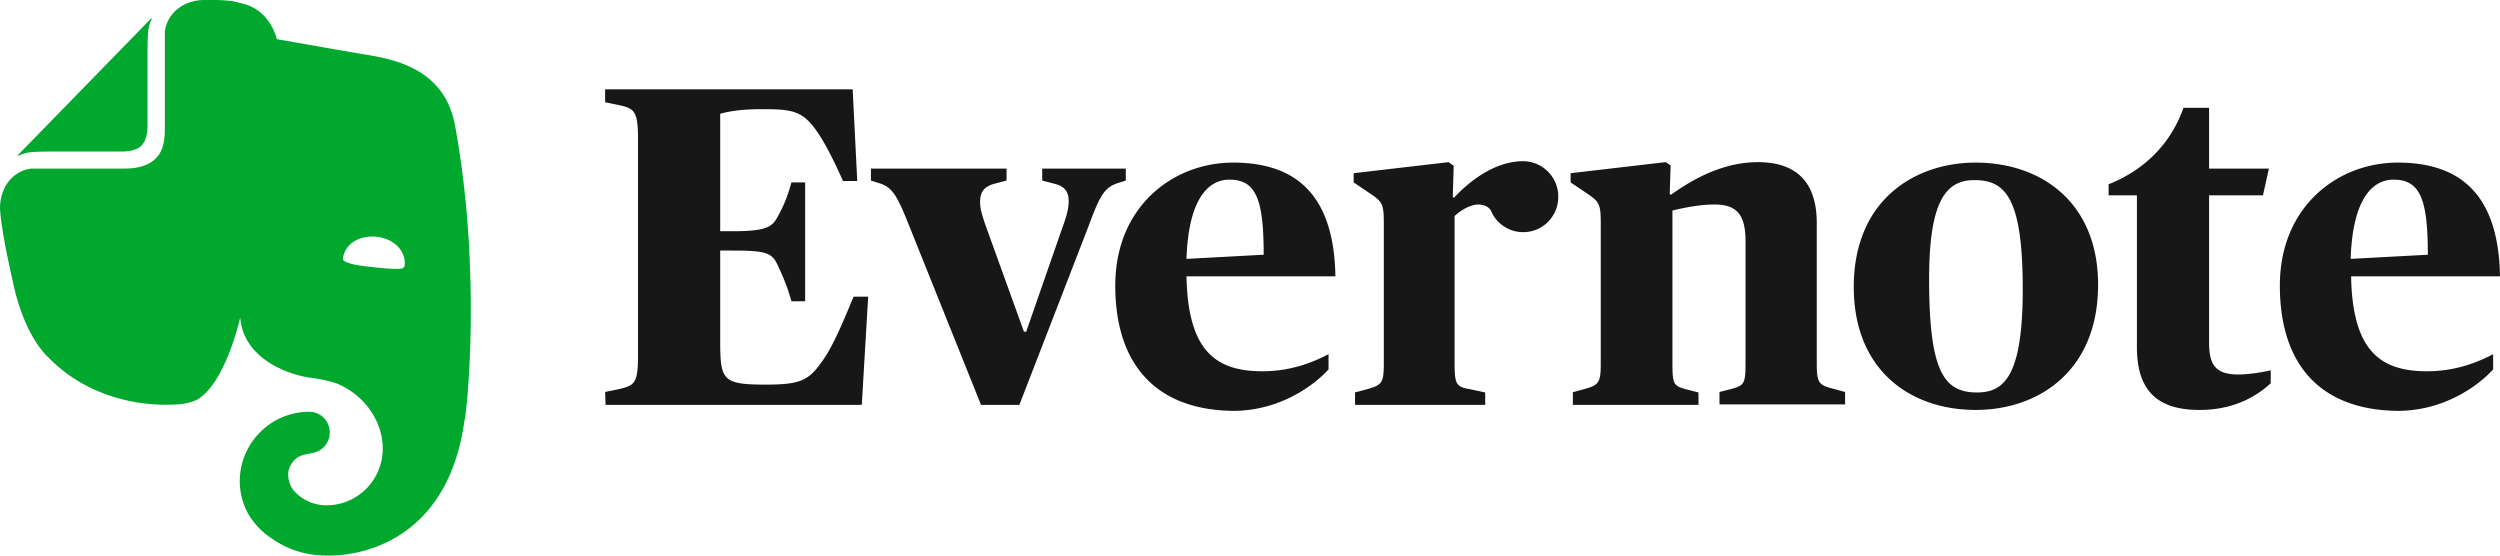
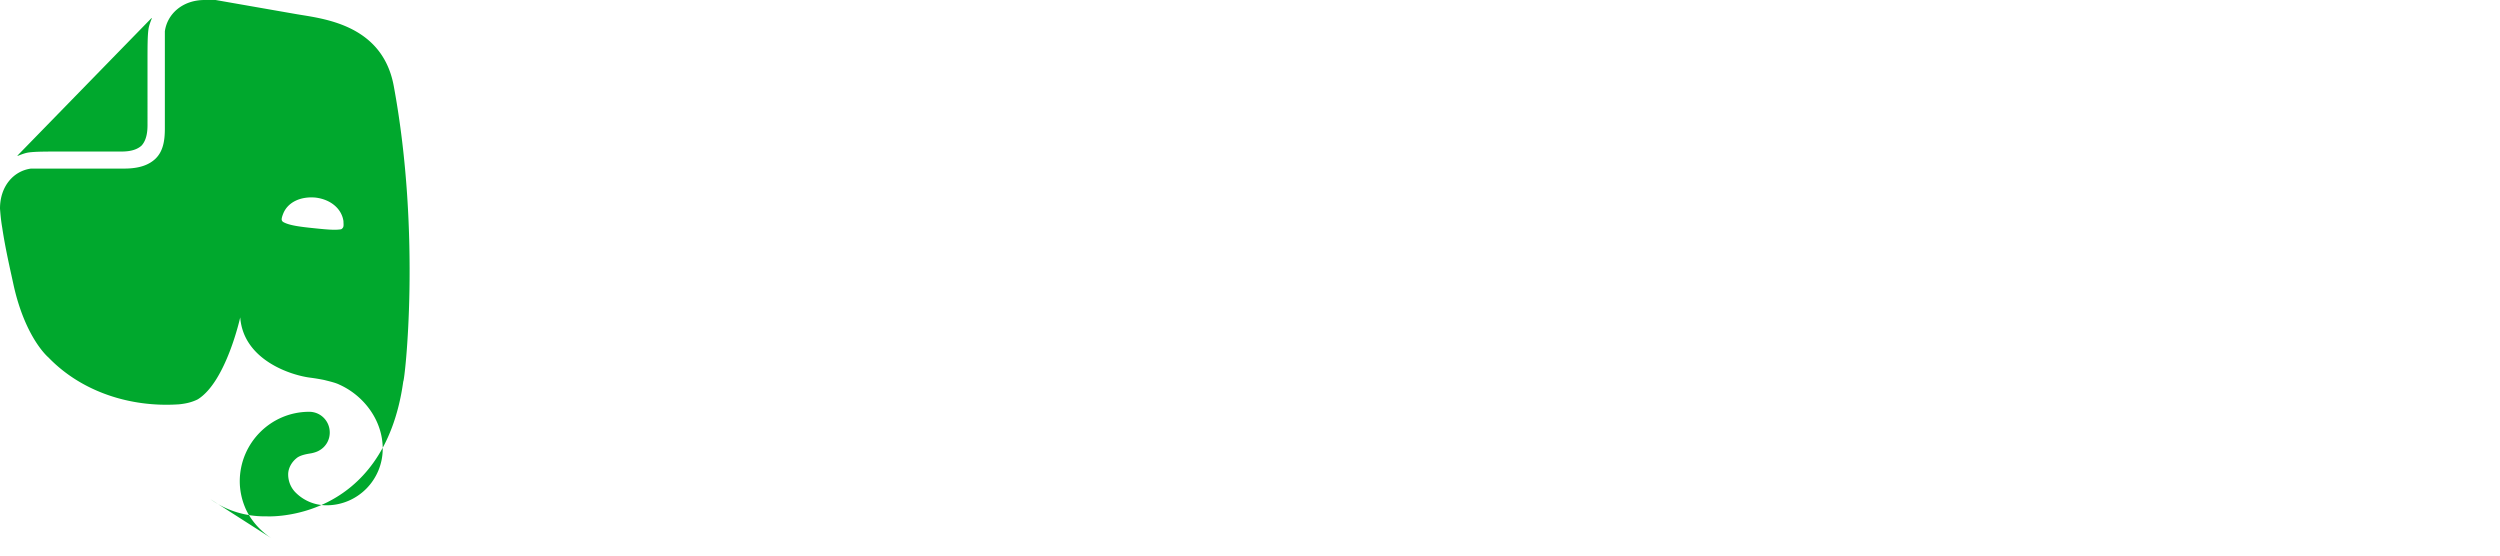
<svg xmlns="http://www.w3.org/2000/svg" width="180" height="40" fill="none">
-   <path fill="#171717" d="m43.57 28.223 1.117-.233c.987-.265 1.25-.398 1.25-2.387V9.983c0-1.99-.296-2.157-1.25-2.389l-1.118-.232v-.928h17.823l.329 6.6H60.7c-.822-1.825-1.348-2.786-1.841-3.516-1.052-1.526-1.743-1.658-4.012-1.658-1.677 0-2.499.199-2.992.331v8.457h.888c2.301 0 2.828-.265 3.222-.995.46-.829.724-1.459 1.02-2.52h.986v8.556h-.986c-.296-1.028-.56-1.691-1.02-2.653-.395-.83-.822-.995-3.222-.995h-.888v6.368c0 2.951.098 3.283 3.288 3.283 2.63 0 3.157-.332 4.242-1.957.592-.895 1.217-2.288 2.072-4.377h1.052l-.46 7.793H43.601zm21.702-12.437c-.756-1.857-1.118-2.322-1.94-2.587L62.707 13v-.862h9.766V13l-.888.232c-.69.2-1.019.53-1.019 1.327 0 .464.164 1.028.427 1.757l2.73 7.562h.164l2.63-7.562c.297-.796.428-1.36.428-1.824 0-.73-.329-1.094-1.02-1.26L75.039 13v-.862h6.018V13l-.625.199c-.855.298-1.217.796-2.006 2.952l-5.031 13h-2.762zM80.3 20.561c0-5.704 4.175-8.854 8.483-8.854 4.472 0 7.267 2.255 7.366 8.191h-10.72c.099 5.373 2.105 6.832 5.459 6.832 2.005 0 3.55-.597 4.767-1.227v1.094c-1.15 1.26-3.617 2.985-6.872 2.985-5.656-.066-8.484-3.449-8.484-9.02m5.129-1.923 5.557-.299c0-3.946-.526-5.405-2.466-5.405-1.644 0-2.96 1.592-3.091 5.704m19.271-4.412c.92-.995 2.795-2.62 4.965-2.62a2.544 2.544 0 0 1 2.532 2.554c0 1.426-1.118 2.554-2.532 2.554-1.02 0-1.94-.63-2.302-1.526-.197-.365-.625-.464-.921-.464-.592 0-1.282.431-1.71.829v10.612c0 1.526.132 1.692 1.118 1.858l1.086.232v.895h-9.372v-.895l.855-.232c1.085-.299 1.217-.465 1.217-1.858v-10.18c0-1.394-.165-1.493-1.086-2.123l-1.085-.73v-.663l6.84-.796.362.265-.066 2.255zm8.483 14.029.855-.232c1.085-.299 1.217-.465 1.217-1.857V15.985c0-1.393-.165-1.492-1.085-2.122l-1.086-.73v-.663l6.84-.796.362.232-.066 2.09h.132c1.709-1.228 3.847-2.322 6.214-2.322 2.763 0 4.242 1.426 4.242 4.378v10.081c0 1.427.132 1.592 1.184 1.858l.855.232v.895h-9.043v-.895l.789-.2c.987-.264 1.086-.364 1.086-1.89v-8.788c0-1.99-.724-2.62-2.236-2.62-1.151 0-2.302.265-3.026.431v11.01c0 1.56.099 1.626 1.085 1.891l.79.199v.895h-9.043v-.895zm20.289-7.596c0-6.267 4.406-8.953 8.779-8.953 4.703 0 8.813 2.852 8.813 8.788 0 6.268-4.341 9.02-8.813 9.02-4.702 0-8.779-2.851-8.779-8.854m12.166.167c0-6.6-1.249-7.86-3.485-7.86-2.039 0-3.256 1.492-3.256 7.13 0 6.7 1.085 8.159 3.453 8.159 1.94 0 3.288-1.161 3.288-7.43m8.221 4.179V14.062h-2.039v-.796c2.532-.995 4.472-2.886 5.393-5.506h1.842v4.378h4.307l-.427 1.924h-3.88v10.612c0 1.625.493 2.288 2.104 2.288.789 0 1.743-.165 2.335-.298v.928c-.789.73-2.401 1.924-5.13 1.924-2.927 0-4.505-1.293-4.505-4.51m10.292-4.445c0-5.704 4.176-8.854 8.484-8.854 4.472 0 7.267 2.255 7.366 8.191h-10.72c.099 5.373 2.105 6.832 5.459 6.832 2.005 0 3.551-.597 4.768-1.227v1.094c-1.151 1.26-3.617 2.985-6.873 2.985-5.689-.066-8.484-3.449-8.484-9.02m5.097-1.923 5.557-.299c0-3.946-.526-5.405-2.466-5.405-1.644 0-2.959 1.592-3.091 5.704" />
-   <path fill="#00A82D" d="M10.621 8.988c0 .397-.033 1.06-.427 1.492-.428.398-1.085.431-1.48.431h-4.21c-1.216 0-1.94 0-2.432.066-.263.034-.592.166-.757.232-.065.034-.065 0-.033-.033l9.602-9.85c.033-.033.066-.033.033.034-.066.166-.197.497-.23.763-.066.497-.066 1.227-.066 2.454zm8.944 29.781c-1.118-.73-1.71-1.691-1.94-2.288a4.9 4.9 0 0 1-.362-1.824c0-2.753 2.236-5.008 4.999-5.008.822 0 1.48.663 1.48 1.492a1.47 1.47 0 0 1-.757 1.294c-.164.1-.395.165-.559.199-.164.033-.79.1-1.085.364-.329.266-.592.697-.592 1.161 0 .498.197.962.526 1.294a3.12 3.12 0 0 0 2.236.928c2.236 0 4.045-1.824 4.045-4.079 0-2.023-1.349-3.814-3.124-4.61-.263-.133-.69-.232-1.085-.332a14 14 0 0 0-.987-.165c-1.38-.166-4.834-1.26-5.064-4.345 0 0-1.02 4.643-3.058 5.903-.197.1-.46.2-.756.266s-.625.1-.723.1c-3.322.198-6.84-.863-9.273-3.384 0 0-1.645-1.36-2.5-5.173-.197-.929-.591-2.587-.822-4.146-.098-.564-.131-.995-.164-1.393 0-1.625.986-2.72 2.236-2.885h6.708c1.151 0 1.809-.298 2.236-.696.56-.531.69-1.294.69-2.19V2.256C12.036 1.028 13.12 0 14.733 0h.789c.329 0 .723.033 1.085.066.263.033.493.1.888.2 2.006.497 2.433 2.553 2.433 2.553s3.781.663 5.689.995c1.808.332 6.28.63 7.135 5.174 2.006 10.811.79 21.291.69 21.291-1.413 10.214-9.831 9.717-9.831 9.717-1.809.033-3.157-.597-4.045-1.227m7.563-21.723c-1.085-.1-2.006.332-2.334 1.161-.066.166-.132.365-.1.465.034.099.1.132.165.165.395.2 1.053.299 2.006.398.954.1 1.611.166 2.039.1.066 0 .131-.033.197-.133s.033-.298.033-.464c-.131-.896-.92-1.559-2.006-1.692" />
+   <path fill="#00A82D" d="M10.621 8.988c0 .397-.033 1.06-.427 1.492-.428.398-1.085.431-1.48.431h-4.21c-1.216 0-1.94 0-2.432.066-.263.034-.592.166-.757.232-.065.034-.065 0-.033-.033l9.602-9.85c.033-.033.066-.033.033.034-.066.166-.197.497-.23.763-.066.497-.066 1.227-.066 2.454zm8.944 29.781c-1.118-.73-1.71-1.691-1.94-2.288a4.9 4.9 0 0 1-.362-1.824c0-2.753 2.236-5.008 4.999-5.008.822 0 1.48.663 1.48 1.492a1.47 1.47 0 0 1-.757 1.294c-.164.1-.395.165-.559.199-.164.033-.79.1-1.085.364-.329.266-.592.697-.592 1.161 0 .498.197.962.526 1.294a3.12 3.12 0 0 0 2.236.928c2.236 0 4.045-1.824 4.045-4.079 0-2.023-1.349-3.814-3.124-4.61-.263-.133-.69-.232-1.085-.332a14 14 0 0 0-.987-.165c-1.38-.166-4.834-1.26-5.064-4.345 0 0-1.02 4.643-3.058 5.903-.197.1-.46.2-.756.266s-.625.1-.723.1c-3.322.198-6.84-.863-9.273-3.384 0 0-1.645-1.36-2.5-5.173-.197-.929-.591-2.587-.822-4.146-.098-.564-.131-.995-.164-1.393 0-1.625.986-2.72 2.236-2.885h6.708c1.151 0 1.809-.298 2.236-.696.56-.531.69-1.294.69-2.19V2.256C12.036 1.028 13.12 0 14.733 0h.789s3.781.663 5.689.995c1.808.332 6.28.63 7.135 5.174 2.006 10.811.79 21.291.69 21.291-1.413 10.214-9.831 9.717-9.831 9.717-1.809.033-3.157-.597-4.045-1.227m7.563-21.723c-1.085-.1-2.006.332-2.334 1.161-.066.166-.132.365-.1.465.034.099.1.132.165.165.395.2 1.053.299 2.006.398.954.1 1.611.166 2.039.1.066 0 .131-.033.197-.133s.033-.298.033-.464c-.131-.896-.92-1.559-2.006-1.692" />
</svg>